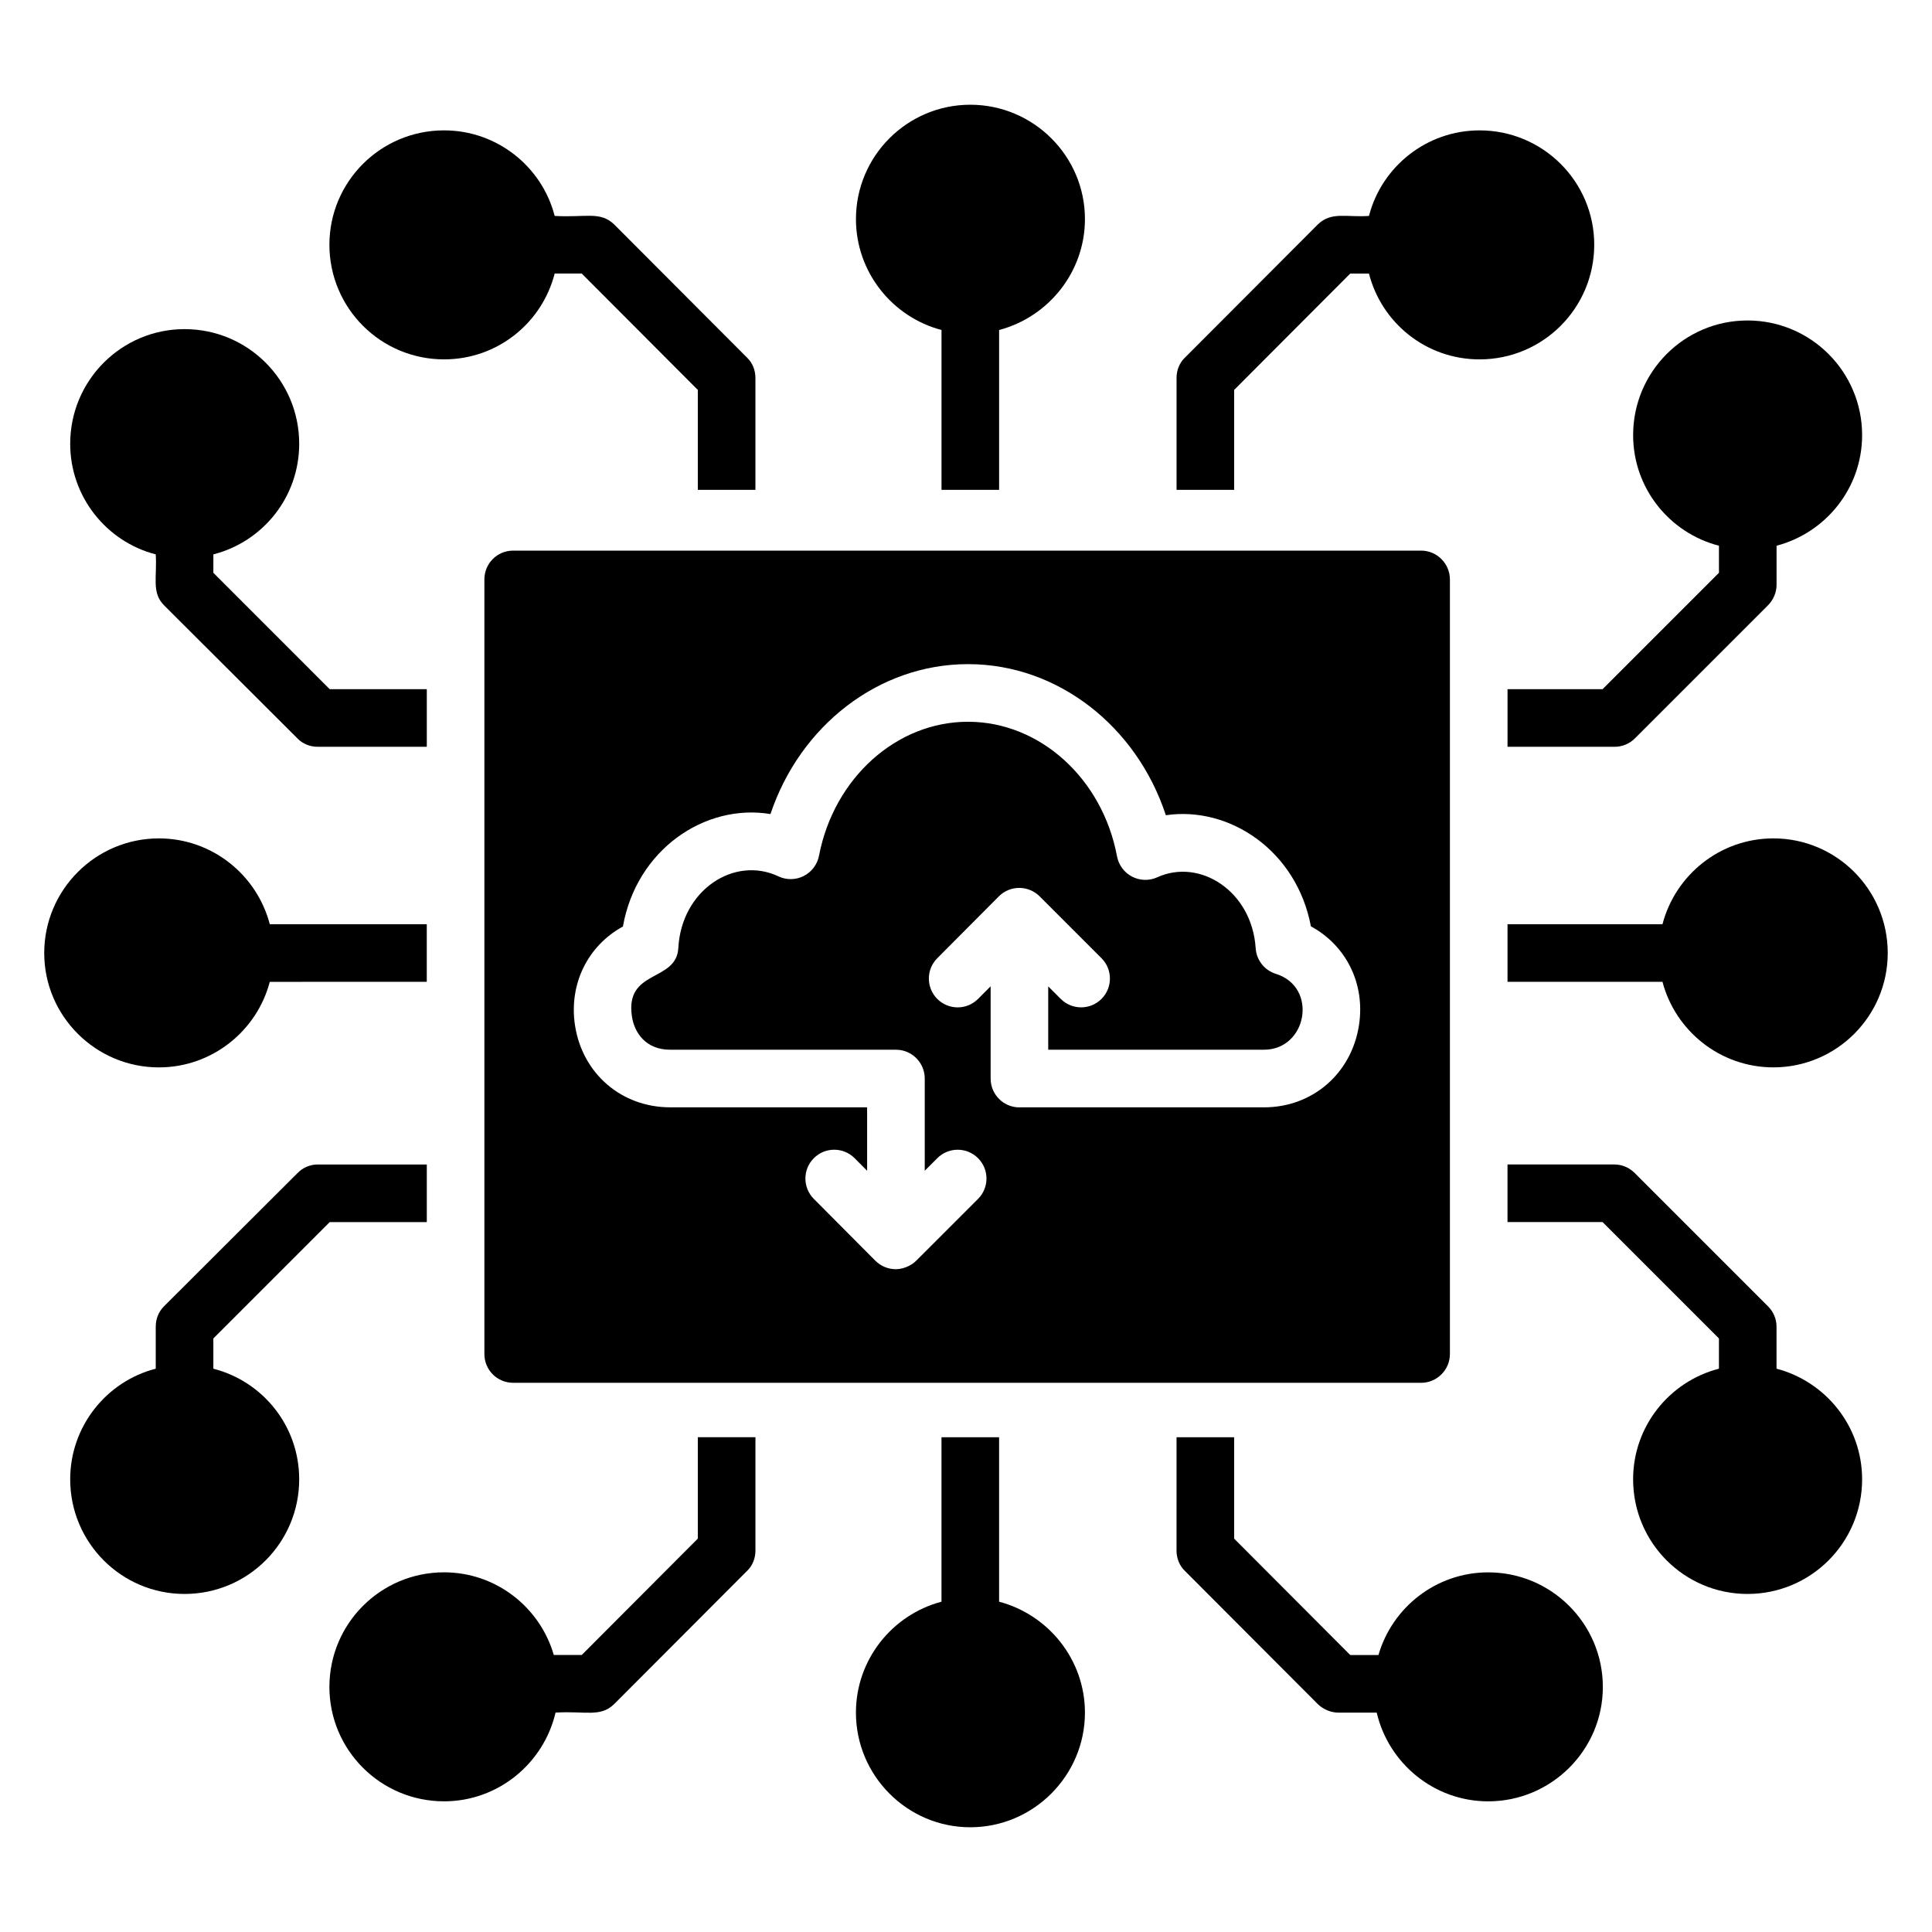
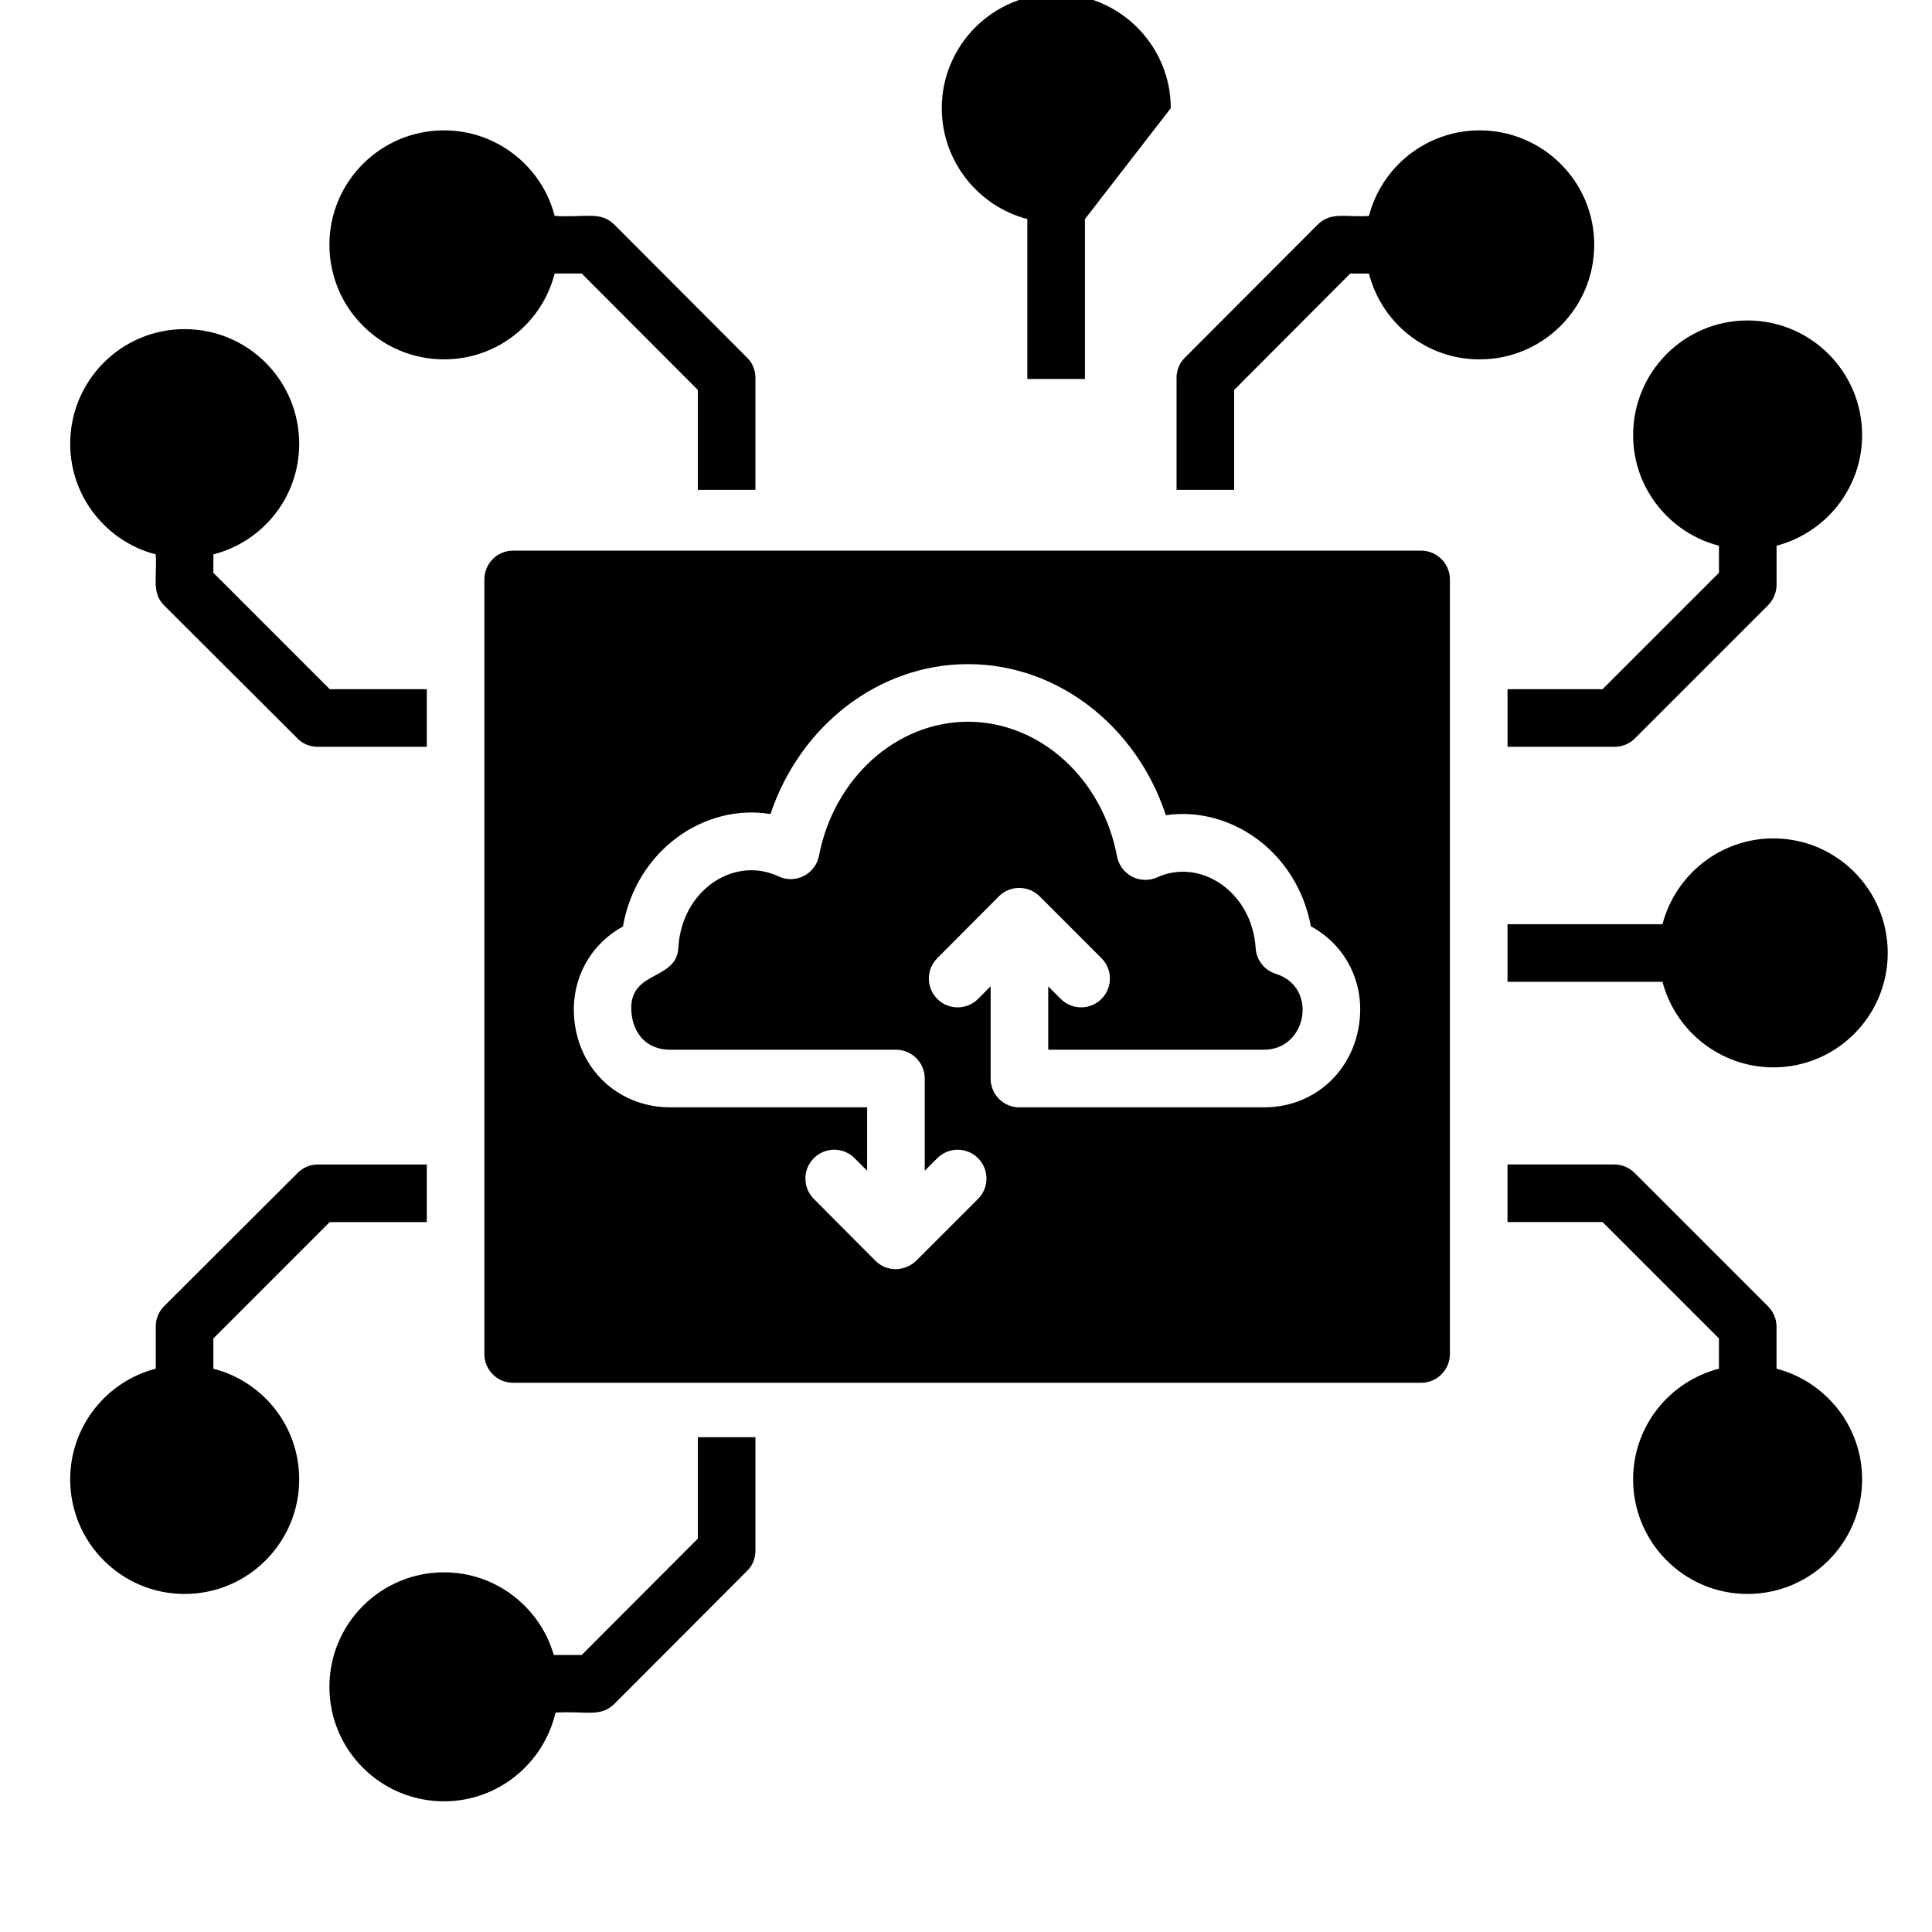
<svg xmlns="http://www.w3.org/2000/svg" fill="#000000" width="800px" height="800px" version="1.1" viewBox="144 144 512 512">
  <g>
    <path d="m520.61 289.92h-240.61c-4.273 0-7.633 3.438-7.633 7.633v205.27c0 4.199 3.359 7.633 7.633 7.633l240.61 0.004c4.199 0 7.633-3.438 7.633-7.633v-205.27c0-4.199-3.438-7.637-7.633-7.637zm-16.453 125.7c-1.961 12.855-12.316 21.836-25.18 21.836h-64.762c-0.02 0-0.035 0.012-0.055 0.012-4.219 0-7.633-3.418-7.633-7.633v-24.453l-3.324 3.332c-2.969 2.988-7.805 3.004-10.801 0.023-2.981-2.973-2.996-7.809-0.023-10.793l16.324-16.395c3.016-3.031 7.945-2.988 10.93 0.109l16.273 16.273c2.981 2.981 2.981 7.816 0 10.793-2.981 2.981-7.812 2.981-10.793 0l-3.324-3.324v16.785h57.184c11.438 0 14.414-16.594 3.137-20.109-3.019-0.938-5.144-3.644-5.344-6.797-0.973-15.082-14.754-23.934-26.066-18.793-2.133 0.977-4.598 0.91-6.688-0.168-2.082-1.086-3.555-3.062-3.988-5.371-3.856-20.617-20.41-35.613-39.359-35.672h-0.164c-18.918 0-35.5 14.906-39.457 35.508-0.449 2.316-1.945 4.297-4.047 5.367-2.102 1.07-4.598 1.098-6.715 0.09-11.691-5.516-25.684 3.629-26.516 18.965-0.496 9.184-14.254 5.555-12.285 18.25 0.656 4.223 3.652 8.734 10.117 8.734h59.836c4.219 0 7.633 3.418 7.633 7.633v24.438l3.332-3.332c2.981-2.981 7.812-2.981 10.793 0 2.981 2.981 2.981 7.816 0 10.793l-16.277 16.273c-1.629 1.691-3.981 2.356-5.481 2.356 0 0-0.012-0.004-0.02-0.004-0.008 0-0.012 0.004-0.012 0.004h-0.016c-2.027-0.004-3.973-0.812-5.406-2.246l-16.316-16.395c-2.973-2.988-2.961-7.824 0.031-10.797 2.973-2.973 7.82-2.965 10.793 0.027l3.309 3.324v-16.812h-52.203c-12.867 0-23.23-8.91-25.203-21.668-1.699-11.008 3.398-21.168 12.688-26.242 3.586-20.32 21.676-32.688 39.105-29.809 7.863-23.473 28.73-39.727 52.309-39.727h0.23c23.637 0.066 44.512 16.477 52.242 40.039 16.879-2.492 34.68 9.418 38.438 29.445 9.293 5.027 14.422 15.137 12.754 26.129z" />
-     <path d="m257.1 388.93v15.266l-41.605 0.004c-3.434 13.055-15.344 22.672-29.391 22.672-16.719 0-30.383-13.586-30.383-30.305 0.004-16.797 13.668-30.383 30.387-30.383 14.047 0 25.953 9.617 29.391 22.75z" />
-     <path d="m431.52 597.86c0 16.715-13.664 30.383-30.383 30.383s-30.305-13.664-30.305-30.383c0-14.047 9.617-25.953 22.672-29.391v-43.586h15.266v43.586c13.059 3.438 22.75 15.344 22.75 29.391z" />
    <path d="m344.2 524.88v30.078c0 1.984-0.762 3.969-2.215 5.344l-35.266 35.34c-3.707 3.516-7.504 1.738-15.496 2.215-3.129 13.434-15.191 23.512-29.543 23.512-16.793 0-30.383-13.586-30.383-30.305 0-16.793 13.586-30.383 30.383-30.383 13.742 0 25.418 9.238 29.082 21.906h7.406l30.762-30.84v-26.871z" />
    <path d="m223.29 536.03c0 16.793-13.586 30.383-30.383 30.383-16.719 0-30.305-13.586-30.305-30.383 0-14.043 9.617-25.953 22.672-29.312v-11.145c0-2.059 0.762-3.969 2.215-5.418l35.344-35.266c1.375-1.449 3.359-2.289 5.344-2.289h28.93v15.266h-25.727l-30.84 30.84v8.016c13.129 3.356 22.75 15.188 22.75 29.309z" />
    <path d="m644.27 396.56c0 16.719-13.586 30.305-30.305 30.305-14.047 0-25.953-9.617-29.391-22.672l-41.066 0.004v-15.266h41.066c3.434-13.129 15.344-22.75 29.391-22.75 16.719 0 30.305 13.586 30.305 30.379z" />
-     <path d="m568.77 591.07c0 16.719-13.664 30.305-30.383 30.305-14.352 0-26.41-10.078-29.543-23.512h-10.152c-1.984 0-3.969-0.84-5.418-2.215l-35.266-35.344c-1.449-1.375-2.215-3.359-2.215-5.344l0.004-30.074h15.266v26.871l30.762 30.84h7.481c3.664-12.672 15.344-21.906 29.082-21.906 16.719-0.004 30.383 13.582 30.383 30.379z" />
    <path d="m637.48 536.03c0 16.793-13.586 30.383-30.383 30.383-16.719 0-30.305-13.586-30.305-30.383 0-14.121 9.695-25.953 22.746-29.312v-8.016l-30.84-30.84h-25.191v-15.266h28.32c2.062 0 3.969 0.84 5.418 2.289l35.266 35.266c1.449 1.449 2.289 3.359 2.289 5.418v11.145c13.062 3.438 22.68 15.27 22.68 29.316z" />
    <path d="m231.38 326.64h25.727v15.266h-28.93c-1.984 0-3.969-0.762-5.344-2.215l-35.344-35.262c-3.383-3.383-1.828-7.43-2.215-13.512-13.055-3.359-22.672-15.266-22.672-29.312 0-16.793 13.586-30.383 30.305-30.383 16.793 0 30.383 13.586 30.383 30.383 0 14.121-9.617 25.953-22.746 29.312l-0.004 4.883z" />
-     <path d="m431.52 202.06c0 14.047-9.695 25.953-22.746 29.391v42.367h-15.266v-42.367c-13.055-3.434-22.672-15.344-22.672-29.391 0-16.715 13.586-30.305 30.305-30.305 16.715 0 30.379 13.586 30.379 30.305z" />
+     <path d="m431.52 202.06v42.367h-15.266v-42.367c-13.055-3.434-22.672-15.344-22.672-29.391 0-16.715 13.586-30.305 30.305-30.305 16.715 0 30.379 13.586 30.379 30.305z" />
    <path d="m536.1 239.24c-14.121 0-25.953-9.617-29.312-22.746h-4.961l-30.762 30.84v26.488h-15.266v-29.699c0-1.984 0.762-3.969 2.215-5.344l35.266-35.34c3.617-3.43 7.504-1.797 13.512-2.215 3.359-13.055 15.266-22.672 29.312-22.672 16.793 0 30.383 13.586 30.383 30.305-0.004 16.793-13.59 30.383-30.387 30.383z" />
    <path d="m637.48 259.31c0 14.047-9.617 25.879-22.672 29.312v10.383c0 1.984-0.84 3.969-2.289 5.422l-35.27 35.266c-1.449 1.449-3.359 2.215-5.418 2.215l-28.32-0.004v-15.266h25.191l30.84-30.84v-7.176c-13.055-3.359-22.746-15.191-22.746-29.312 0-16.793 13.586-30.383 30.305-30.383 16.789 0.004 30.379 13.59 30.379 30.383z" />
    <path d="m341.98 238.78c1.449 1.375 2.215 3.359 2.215 5.344v29.695h-15.266v-26.488l-30.762-30.84h-7.176c-3.359 13.129-15.191 22.746-29.312 22.746-16.793 0-30.383-13.586-30.383-30.383 0-16.719 13.586-30.305 30.383-30.305 14.047 0 25.953 9.617 29.312 22.672 8.242 0.484 12.016-1.301 15.727 2.215z" />
  </g>
</svg>